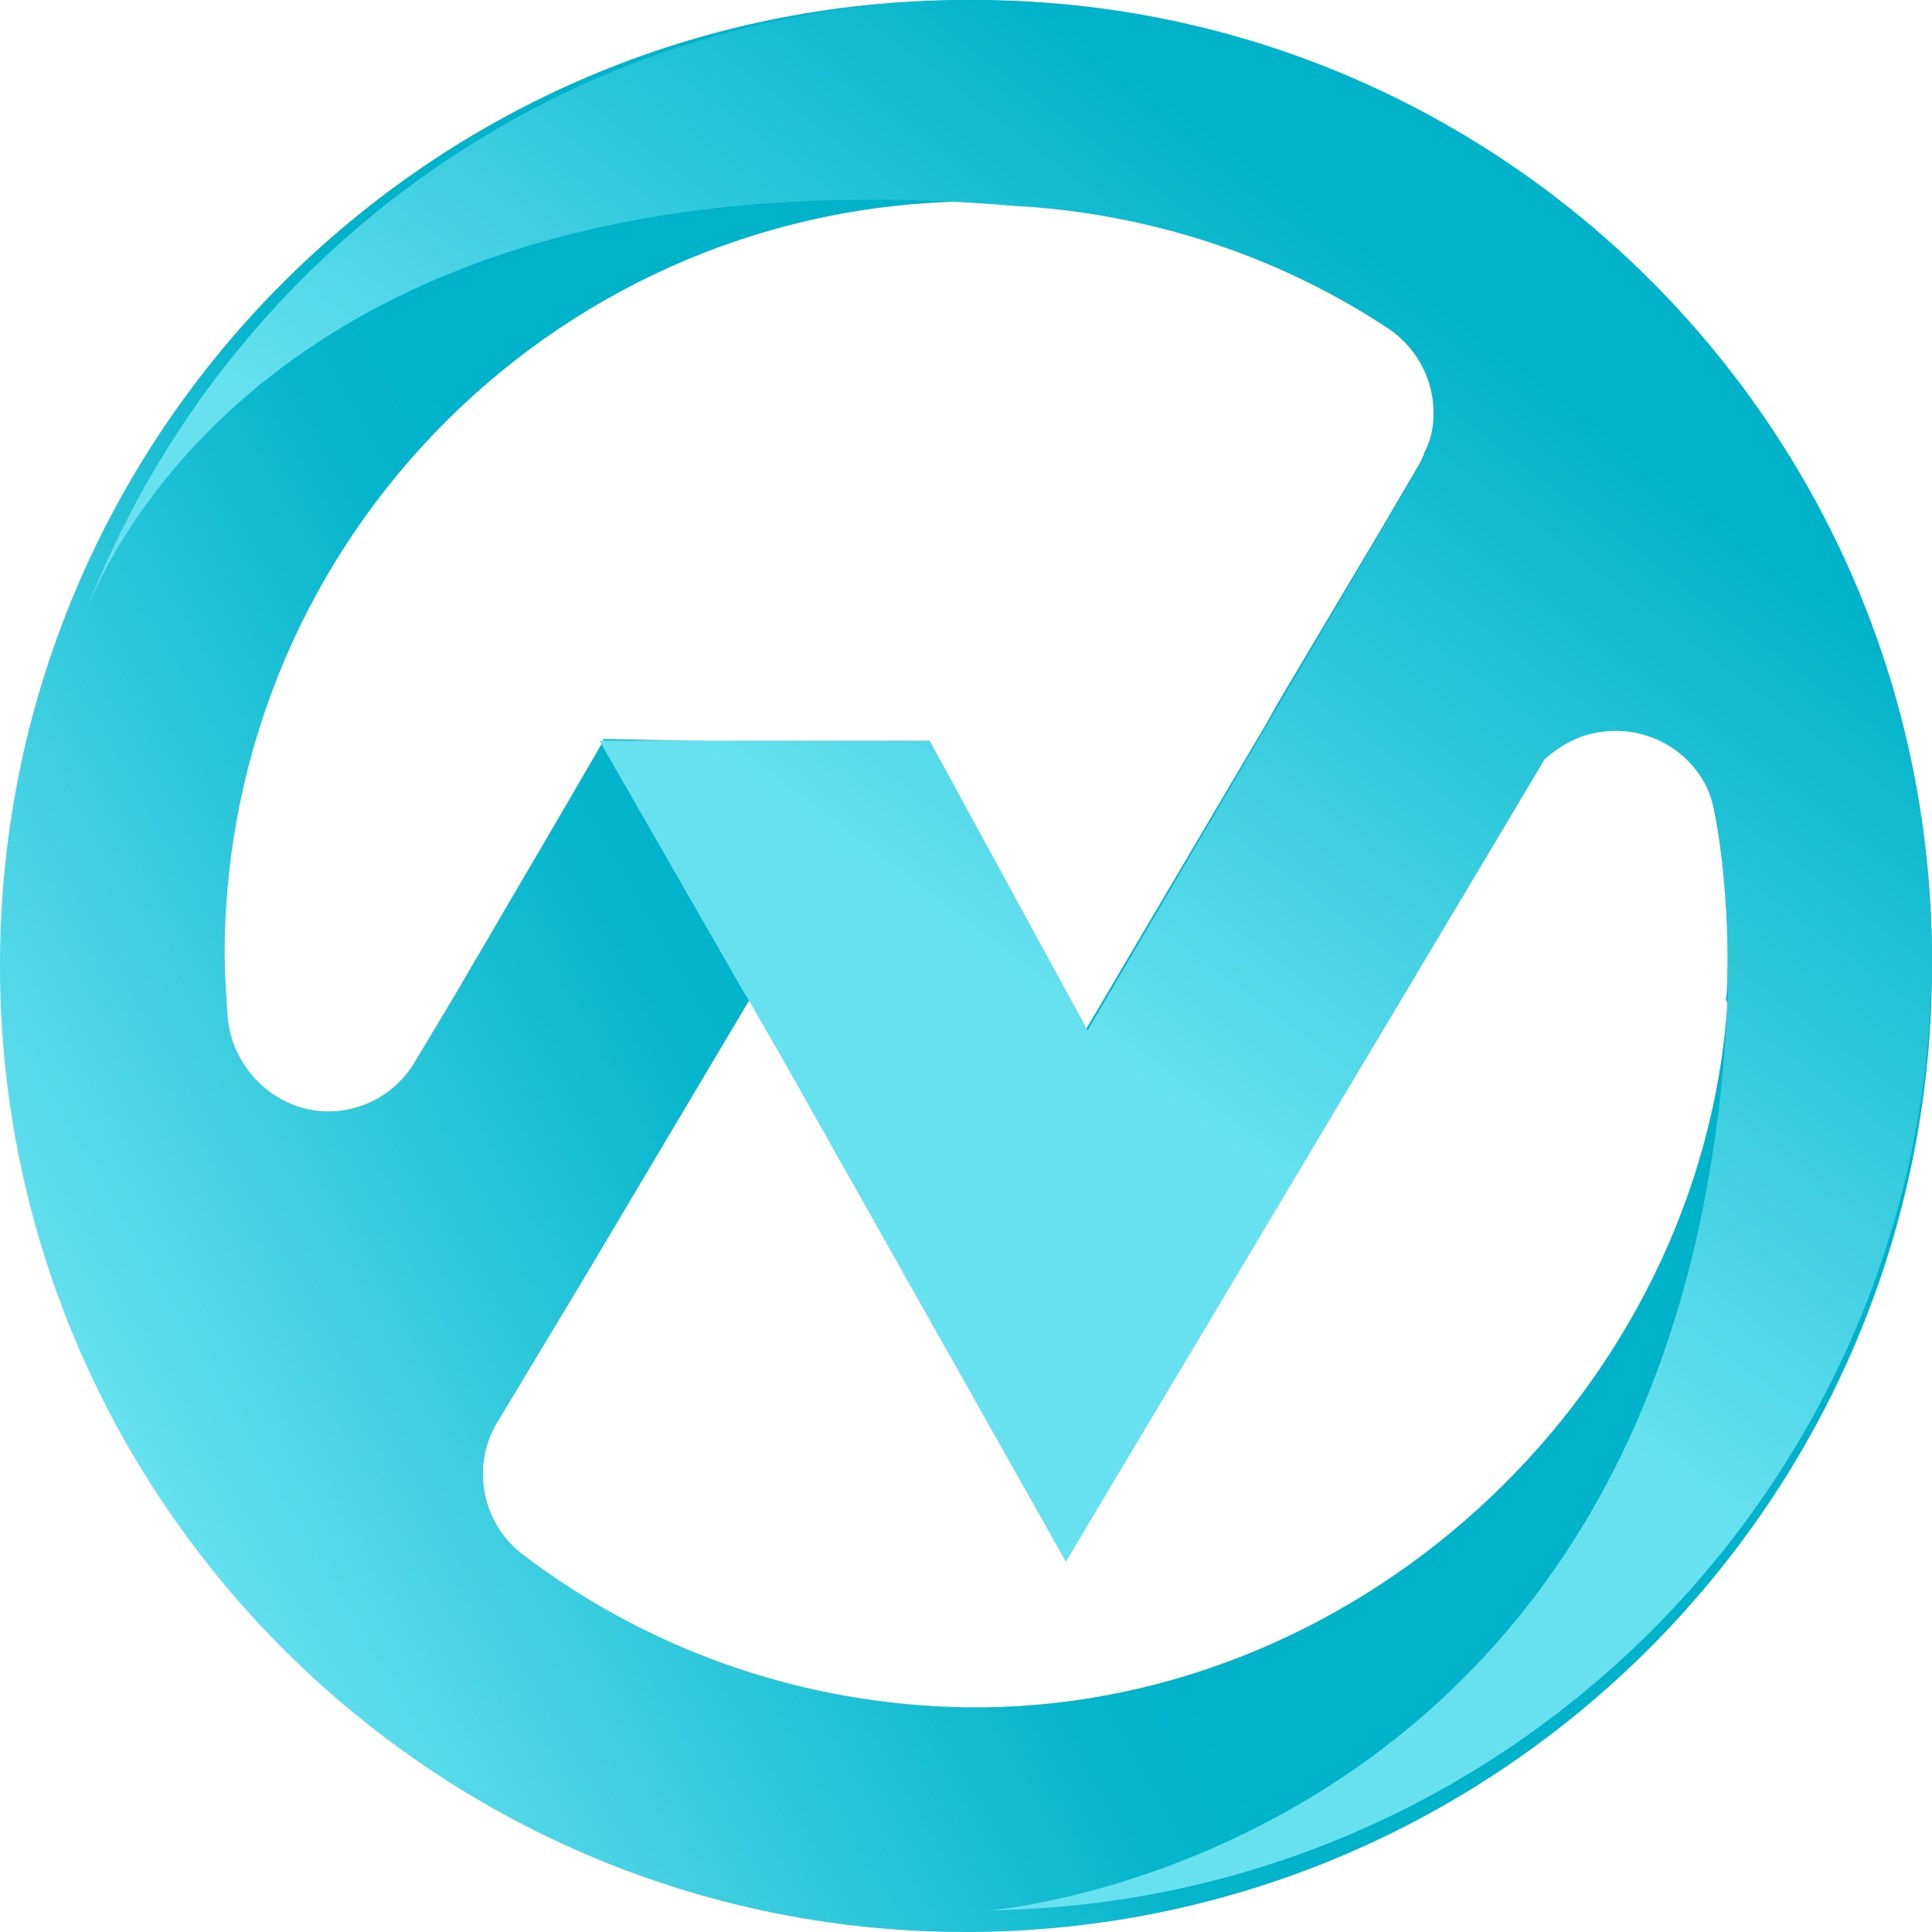
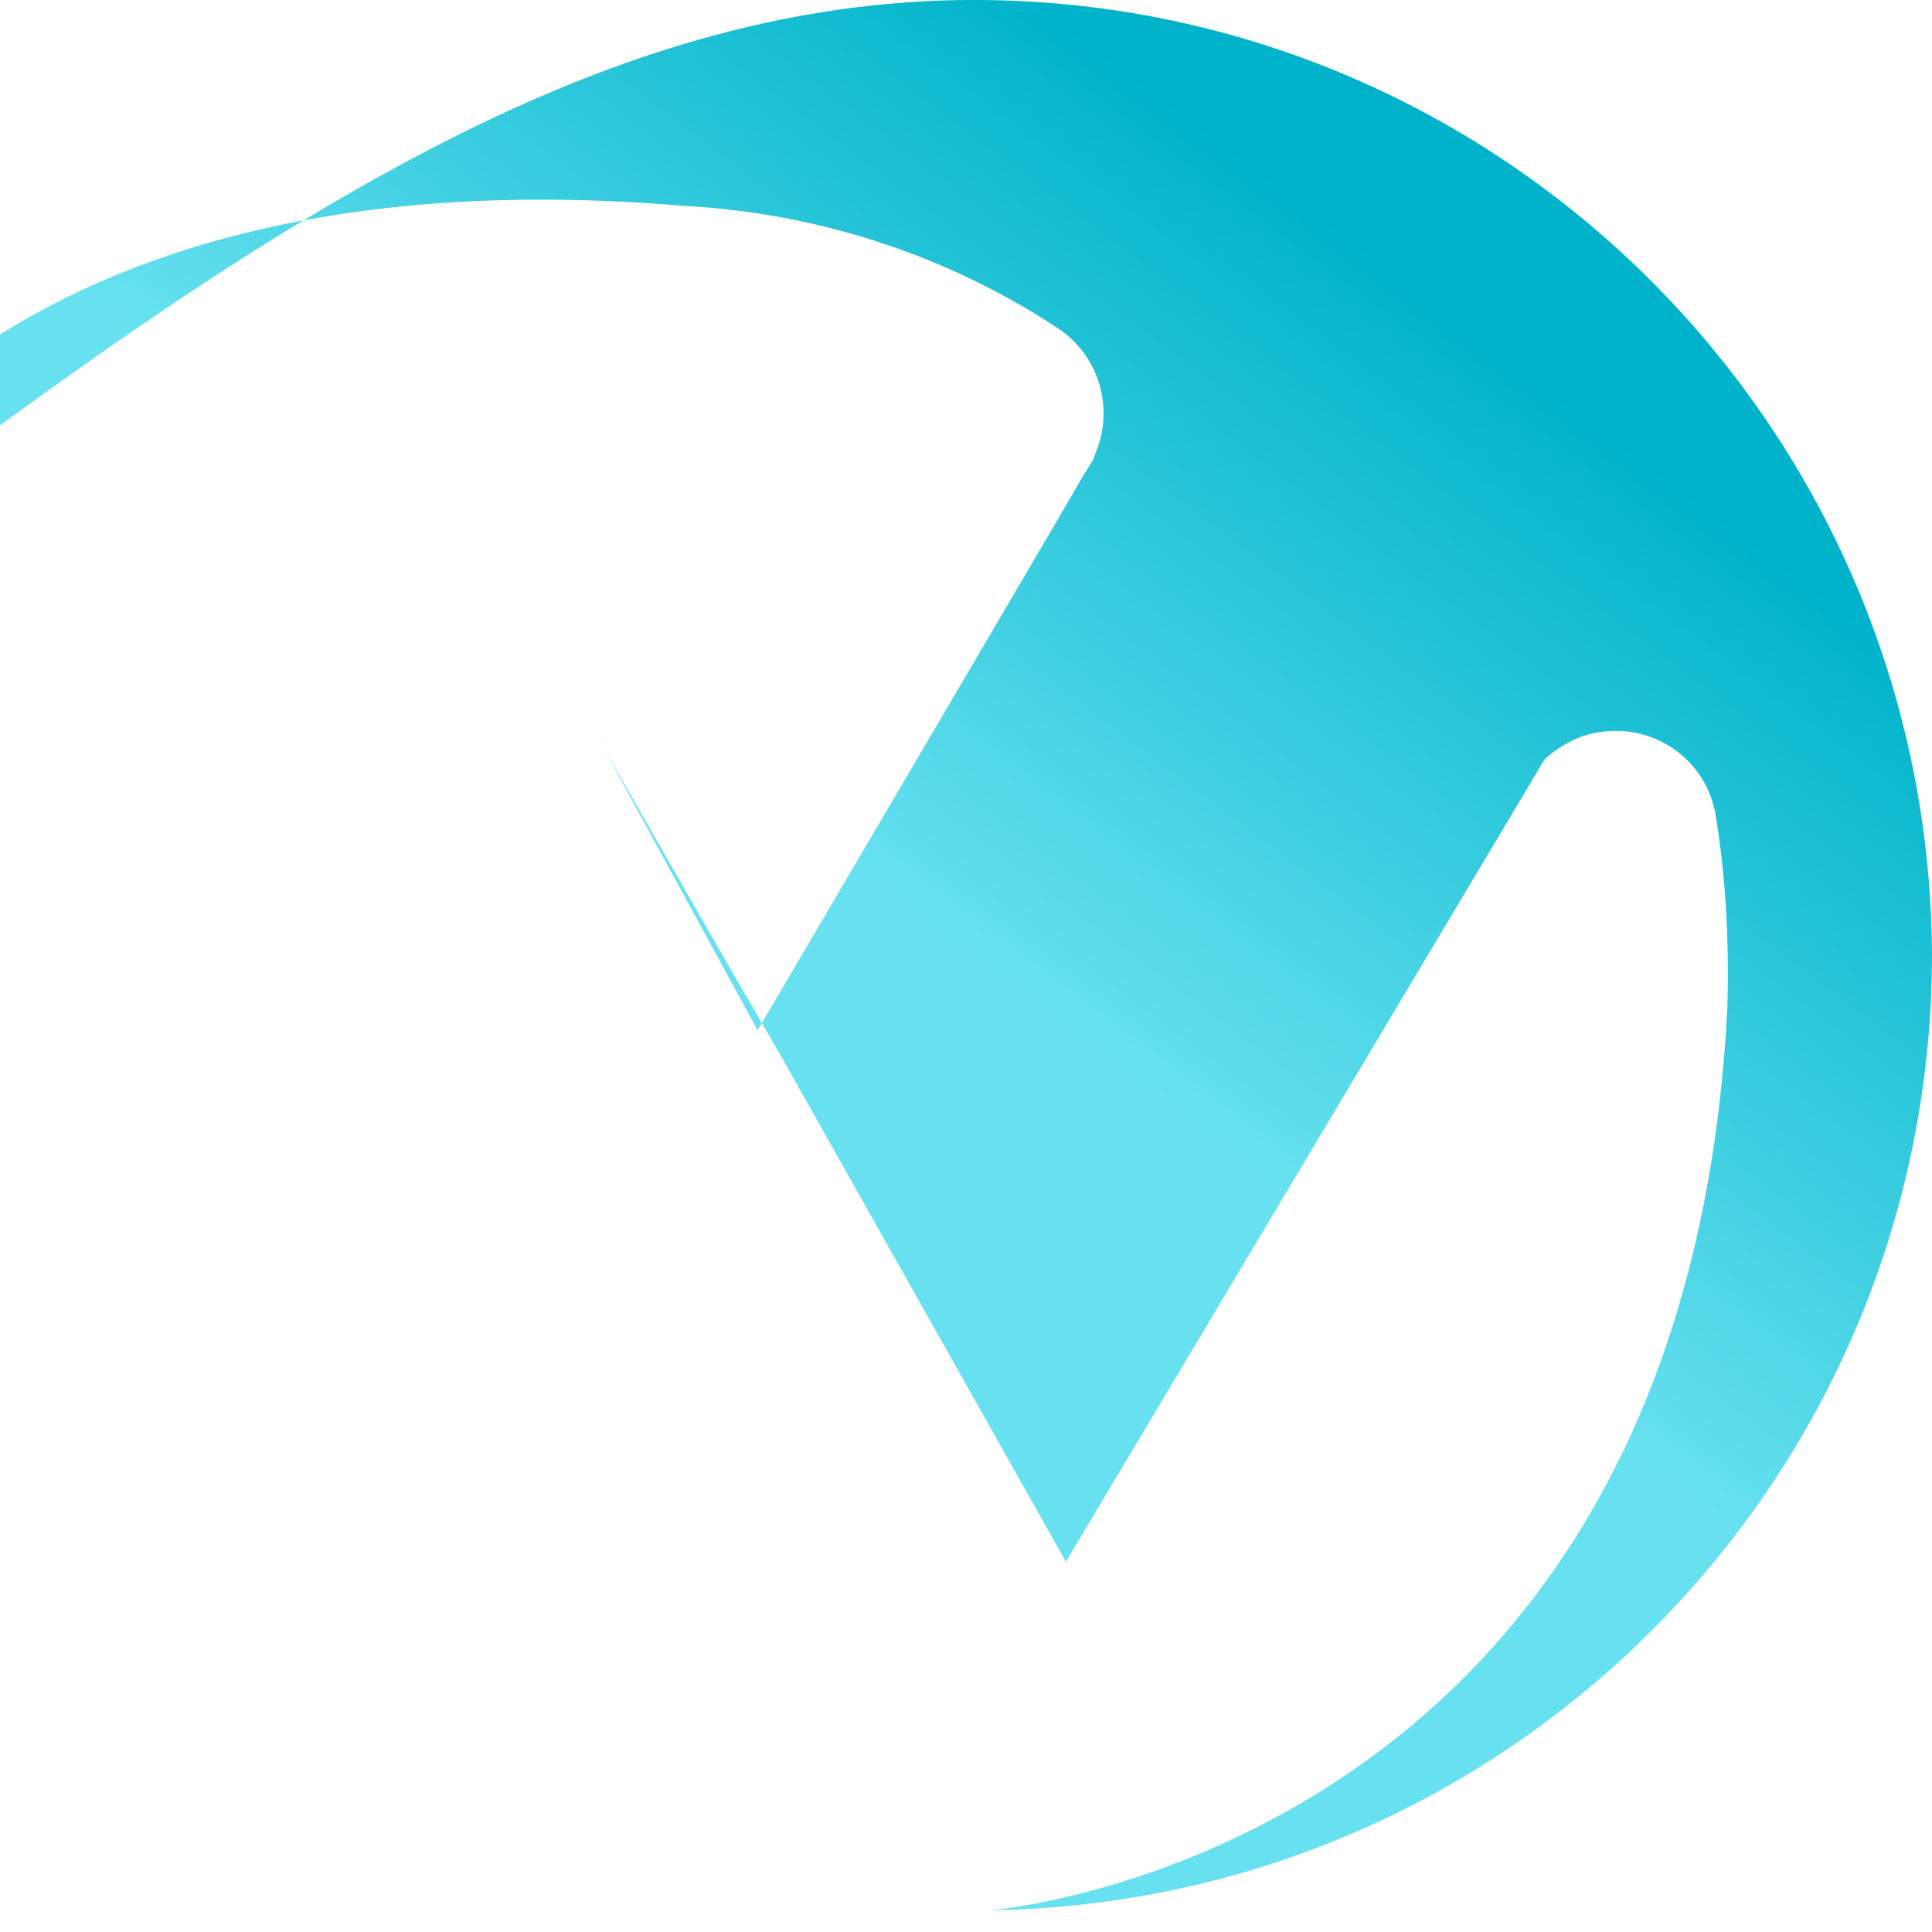
<svg xmlns="http://www.w3.org/2000/svg" version="1.1" id="Layer_1" x="0px" y="0px" viewBox="0 0 124.7 124.7" style="enable-background:new 0 0 124.7 124.7;" xml:space="preserve">
  <style type="text/css">
	.st0{fill:url(#Path_912_00000095336788313585957410000005837794266500746131_);}
	.st1{fill:url(#Path_913_00000056412570665258408020000011049642631822805143_);}
</style>
  <g id="Group_1460" transform="translate(-0.001)">
    <linearGradient id="Path_912_00000180367013415490492870000017909983830466441911_" gradientUnits="userSpaceOnUse" x1="-881.403" y1="599.944" x2="-881.647" y2="599.803" gradientTransform="matrix(191.328 0 0 -191.328 168691.516 114852.711)">
      <stop offset="0" style="stop-color:#00B3CA" />
      <stop offset="0.17" style="stop-color:#05B5CC" />
      <stop offset="1" style="stop-color:#67E1F0" />
    </linearGradient>
-     <path id="Path_912" style="fill:url(#Path_912_00000180367013415490492870000017909983830466441911_);" d="M62.5,0h-0.3   C27.7,0.1-0.1,28.1,0,62.5c0.1,34.4,28.1,62.3,62.5,62.2c34.4-0.1,62.3-28.1,62.2-62.5C124.6,27.9,96.8,0.1,62.5,0 M111.5,64.8   c-1.7,24.7-23.1,45.1-48,45.4h0c-10.8,0.1-21.3-3.4-29.8-9.9c-2.6-2-3.3-5.7-1.6-8.5l5.6-9.3l8.2-13.8l2.5-4.2l0,0l-0.2-0.3   l-9.3-16.3l0,0l-2.5,4.3l-7.2,12.3l-2.4,4c-1.8,3.1-5.8,4.2-8.9,2.3c-1.8-1.1-3-3-3.2-5.1c-0.1-1.4-0.2-2.9-0.2-4.4   c0.2-26.8,22-48.4,48.8-48.3c0,0,0,0,0,0c0.8,0,1.6,0,2.3,0.1c0,0,0,0,0.1,0c8.5,0.5,16.8,3.2,23.9,7.9c2.8,1.8,3.8,5.4,2.3,8.3   l0,0.1c-0.1,0.1-0.1,0.2-0.2,0.4l-2.4,4.1L83,44.5l-0.7,1.2l-0.5,0.9L70,66.6L60,48.1l-16.1-0.3l-5-0.1l9.4,16.6l0,0l2.4,4.3   l18,31.7l26.5-44.5l0.9-1.5l0.9-1.4l1.6-2.8c1.8-3.1,5.8-4.1,8.9-2.3c1.6,0.9,2.7,2.5,3.1,4.3c0.7,3.5,1,7,0.9,10.6   c0,0.6,0,1.2-0.1,1.8C111.5,64.7,111.5,64.8,111.5,64.8" />
    <linearGradient id="Path_913_00000034789246866309178460000008800890647970872965_" gradientUnits="userSpaceOnUse" x1="-881.15" y1="600.178" x2="-881.31" y2="599.953" gradientTransform="matrix(182.635 0 0 -189.133 161020.812 113532.414)">
      <stop offset="0" style="stop-color:#00B3CA" />
      <stop offset="1" style="stop-color:#67E1F0" />
    </linearGradient>
-     <path id="Path_913" style="fill:url(#Path_913_00000034789246866309178460000008800890647970872965_);" d="M124.7,61.4   c0.1,33.8-27,61.4-60.8,61.9c0,0,44.9-3.5,47.6-58.4c0,0,0-0.1,0-0.1c0.1-4.1-0.1-8.3-0.8-12.4c-0.7-3.5-4.1-5.8-7.7-5.1   c-1.2,0.2-2.4,0.9-3.3,1.7l-2.5,4.2h0l-28.4,47.6L50.6,68.5l-2.3-4l-0.2-0.3l0,0l-9.3-16.2l-0.1-0.2H60l10.2,18.7l19.1-32.5   l1.8-3.1l0.8-1.3l0-0.1c1.4-3,0.4-6.5-2.3-8.3c-7.1-4.7-15.4-7.4-23.9-7.9c0,0,0,0-0.1,0c-44.5-3.8-57.4,19.7-60,26   C14.8,15.8,37.1,0.3,62.2,0h0.3C96.6-0.2,124.4,27.3,124.7,61.4" />
+     <path id="Path_913" style="fill:url(#Path_913_00000034789246866309178460000008800890647970872965_);" d="M124.7,61.4   c0.1,33.8-27,61.4-60.8,61.9c0,0,44.9-3.5,47.6-58.4c0,0,0-0.1,0-0.1c0.1-4.1-0.1-8.3-0.8-12.4c-0.7-3.5-4.1-5.8-7.7-5.1   c-1.2,0.2-2.4,0.9-3.3,1.7l-2.5,4.2h0l-28.4,47.6L50.6,68.5l-2.3-4l-0.2-0.3l0,0l-9.3-16.2l-0.1-0.2l10.2,18.7l19.1-32.5   l1.8-3.1l0.8-1.3l0-0.1c1.4-3,0.4-6.5-2.3-8.3c-7.1-4.7-15.4-7.4-23.9-7.9c0,0,0,0-0.1,0c-44.5-3.8-57.4,19.7-60,26   C14.8,15.8,37.1,0.3,62.2,0h0.3C96.6-0.2,124.4,27.3,124.7,61.4" />
  </g>
</svg>